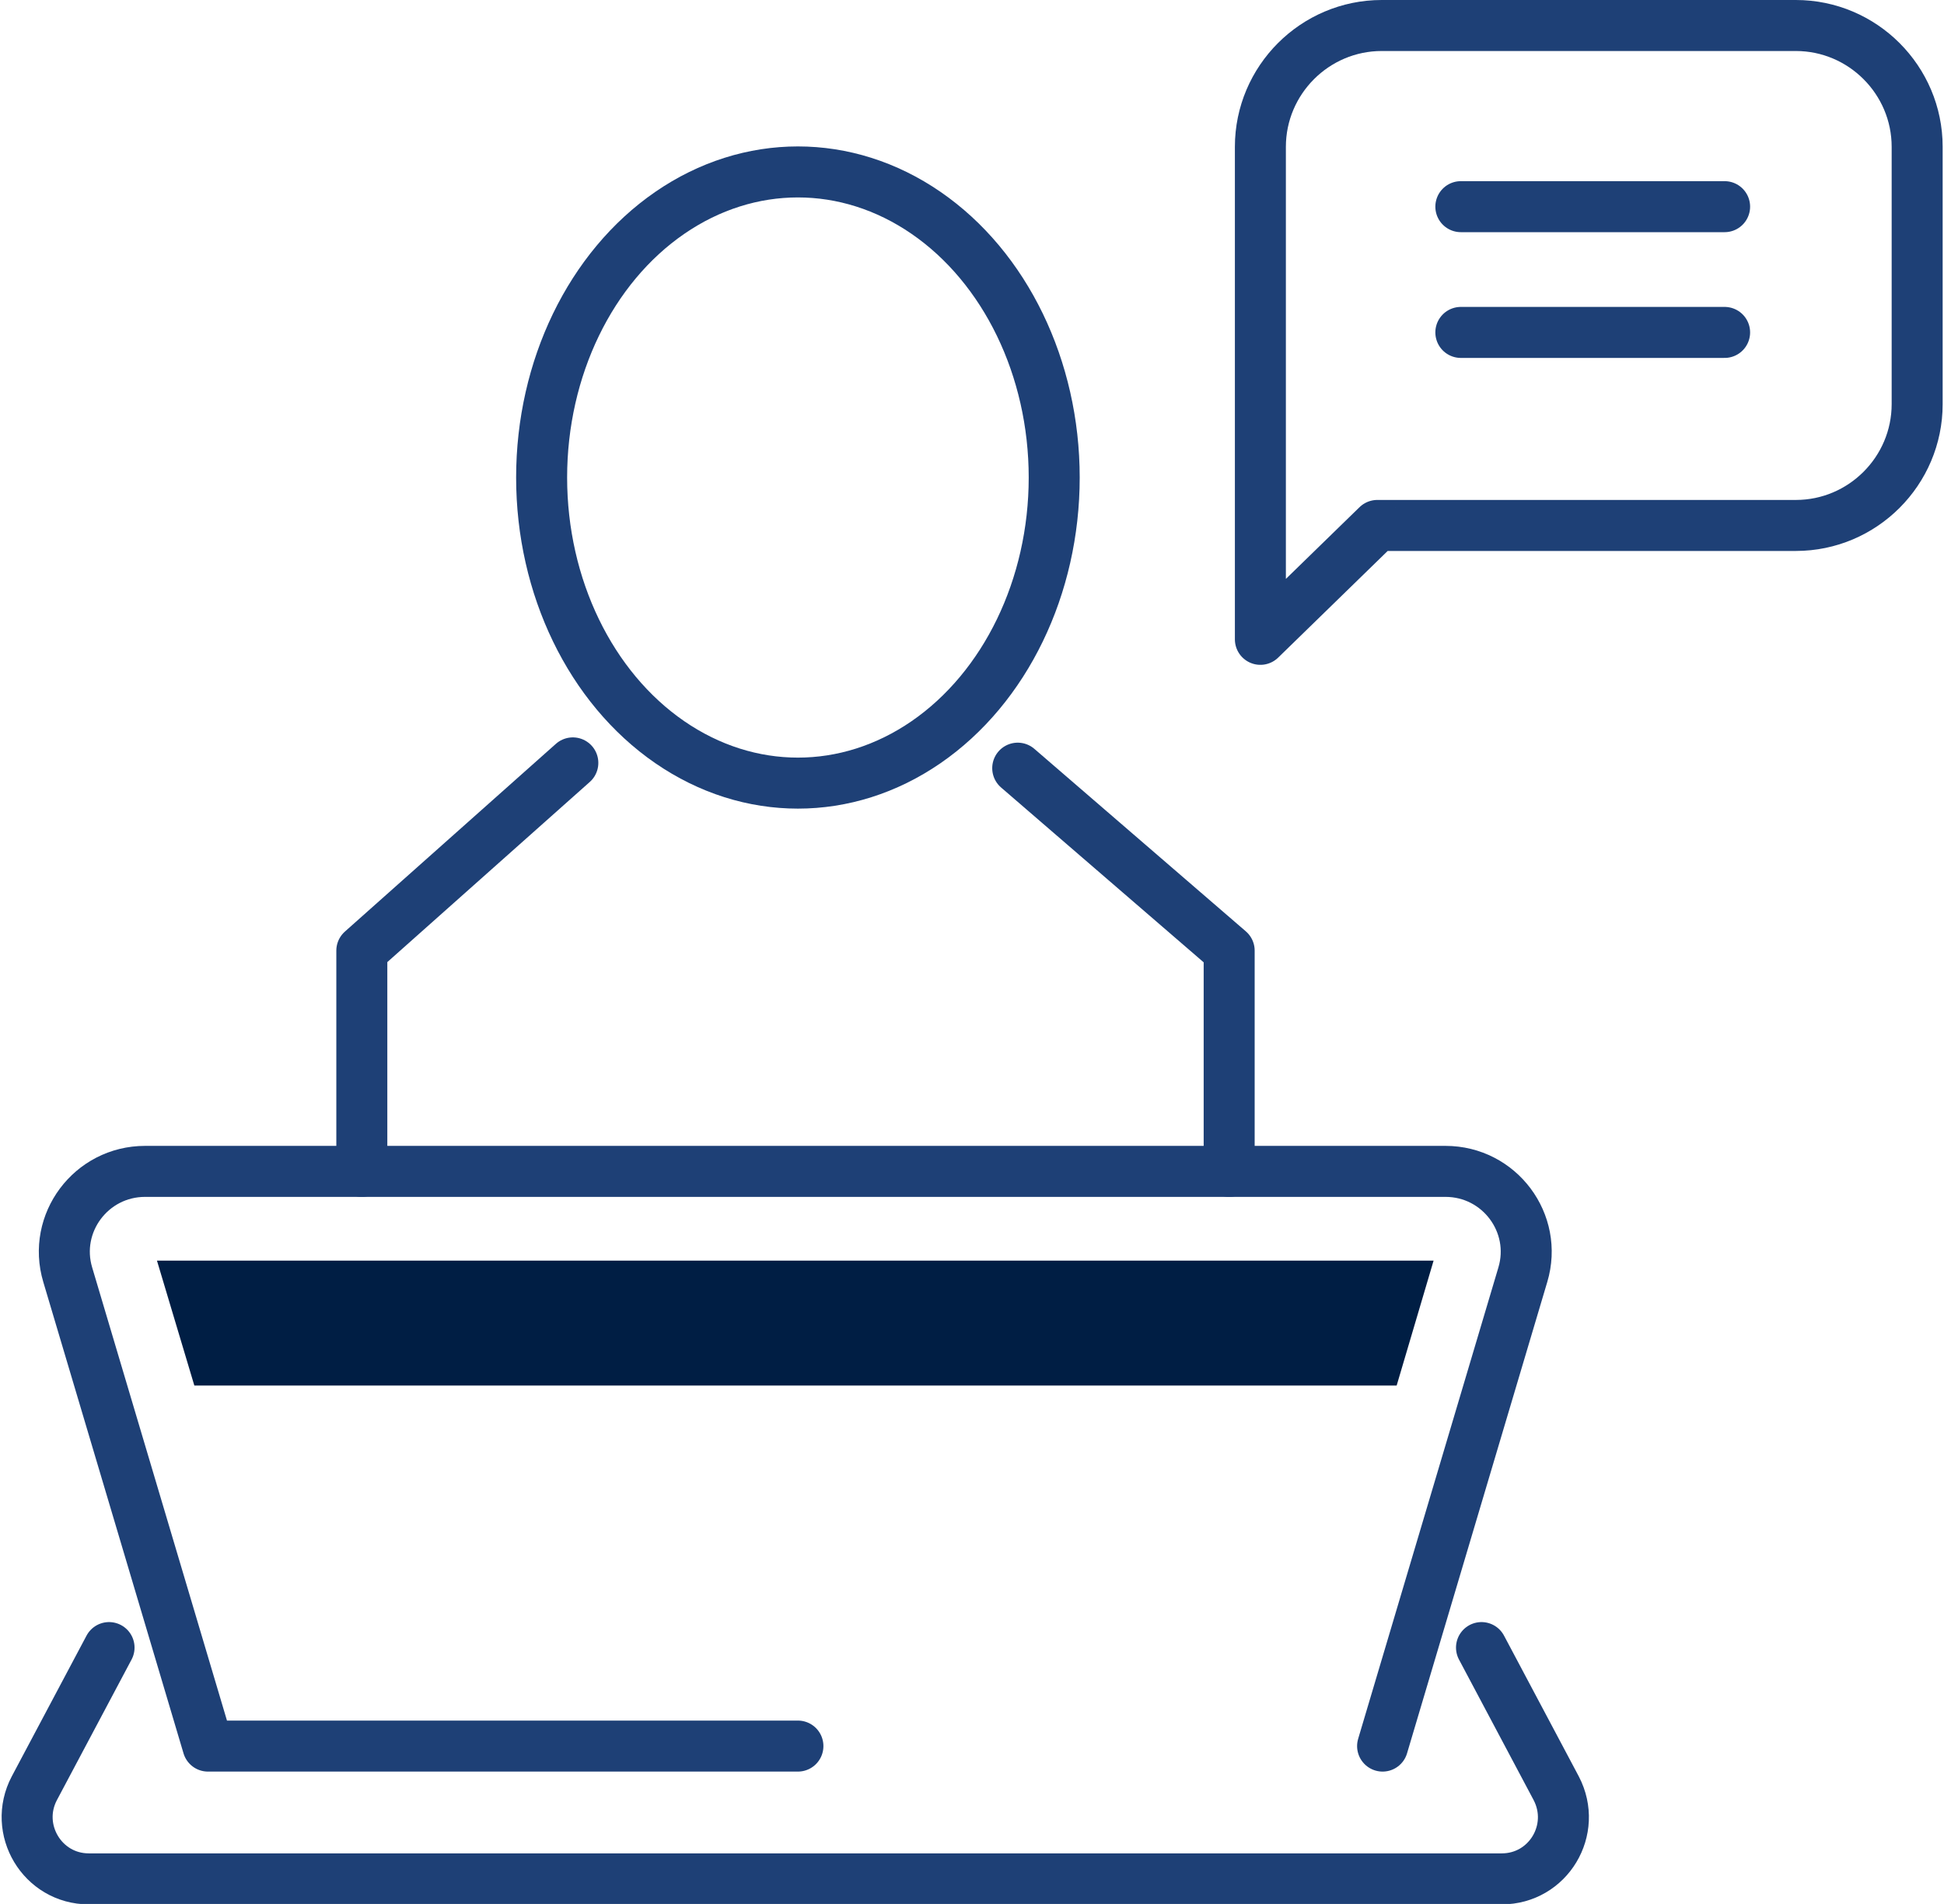
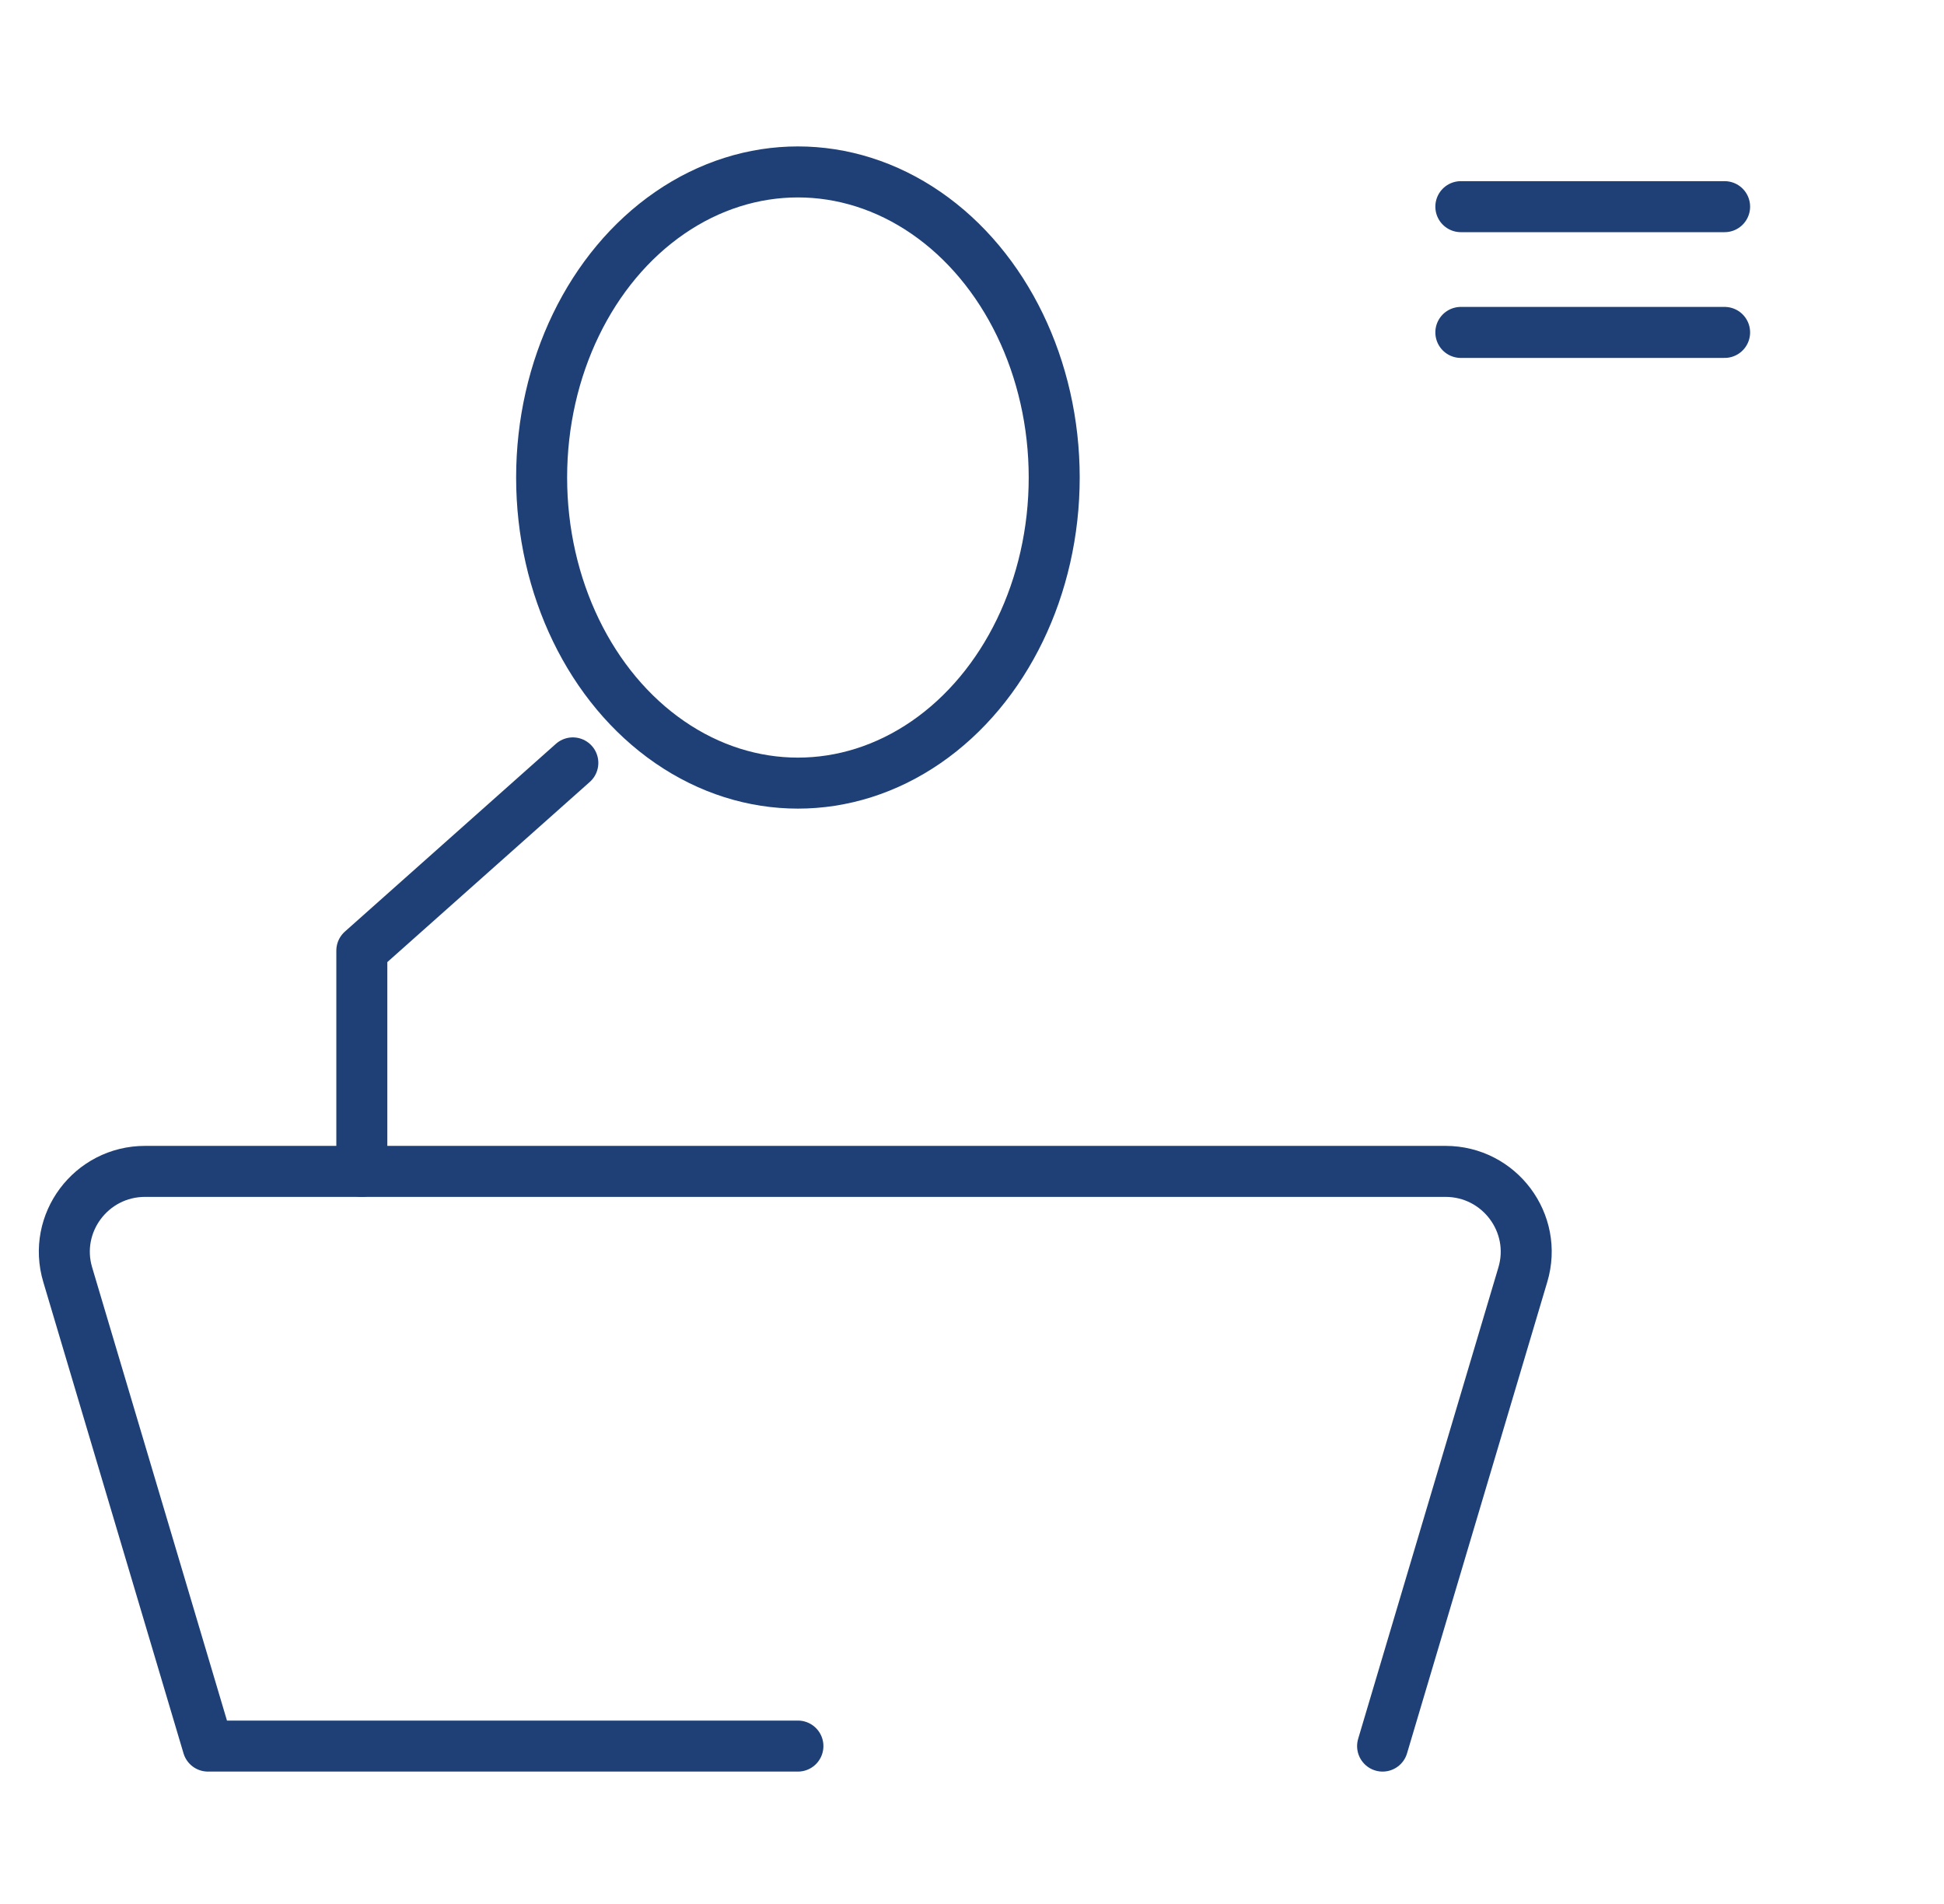
<svg xmlns="http://www.w3.org/2000/svg" width="240px" height="235px" id="Layer_2" data-name="Layer 2" viewBox="0 0 44.14 43.3">
  <defs>
    <style>
      .cls-1 {
        fill: #001e44;
        stroke-width: 0px;
      }

      .cls-2 {
        fill: none;
        stroke: #1e4076;
        stroke-linecap: round;
        stroke-linejoin: round;
        stroke-width: 1.16px;
      }
    </style>
  </defs>
  <g id="Icon_Set" data-name="Icon Set">
    <g>
      <g>
-         <polyline class="cls-2" points="23.11 17.47 27.92 21.62 27.92 26.64" />
        <polyline class="cls-2" points="12.99 17.35 8.19 21.62 8.19 26.64" />
      </g>
      <ellipse class="cls-2" cx="18.11" cy="10.86" rx="5.83" ry="6.95" />
      <path class="cls-2" d="M31.41,39.71l3.19-10.72c.35-1.17-.53-2.35-1.76-2.35H3.26c-1.23,0-2.11,1.18-1.76,2.35l3.19,10.72h13.42" />
-       <path class="cls-2" d="M2.44,37.47l-1.7,3.2c-.49.93.18,2.06,1.24,2.06h32.14c1.06,0,1.73-1.12,1.24-2.06l-1.7-3.2" />
-       <path class="cls-2" d="M31.29,11.95l-2.66,2.59V3.34c0-1.52,1.24-2.76,2.76-2.76h9.42c1.52,0,2.76,1.24,2.76,2.76v5.85c0,1.52-1.24,2.76-2.76,2.76h-9.52Z" />
      <line class="cls-2" x1="33.19" y1="4.7" x2="39.19" y2="4.7" />
      <line class="cls-2" x1="33.19" y1="7.56" x2="39.19" y2="7.56" />
-       <polygon class="cls-1" points="18.05 28.67 3.53 28.67 4.38 31.51 31.73 31.51 32.57 28.67 18.05 28.67" />
    </g>
  </g>
</svg>